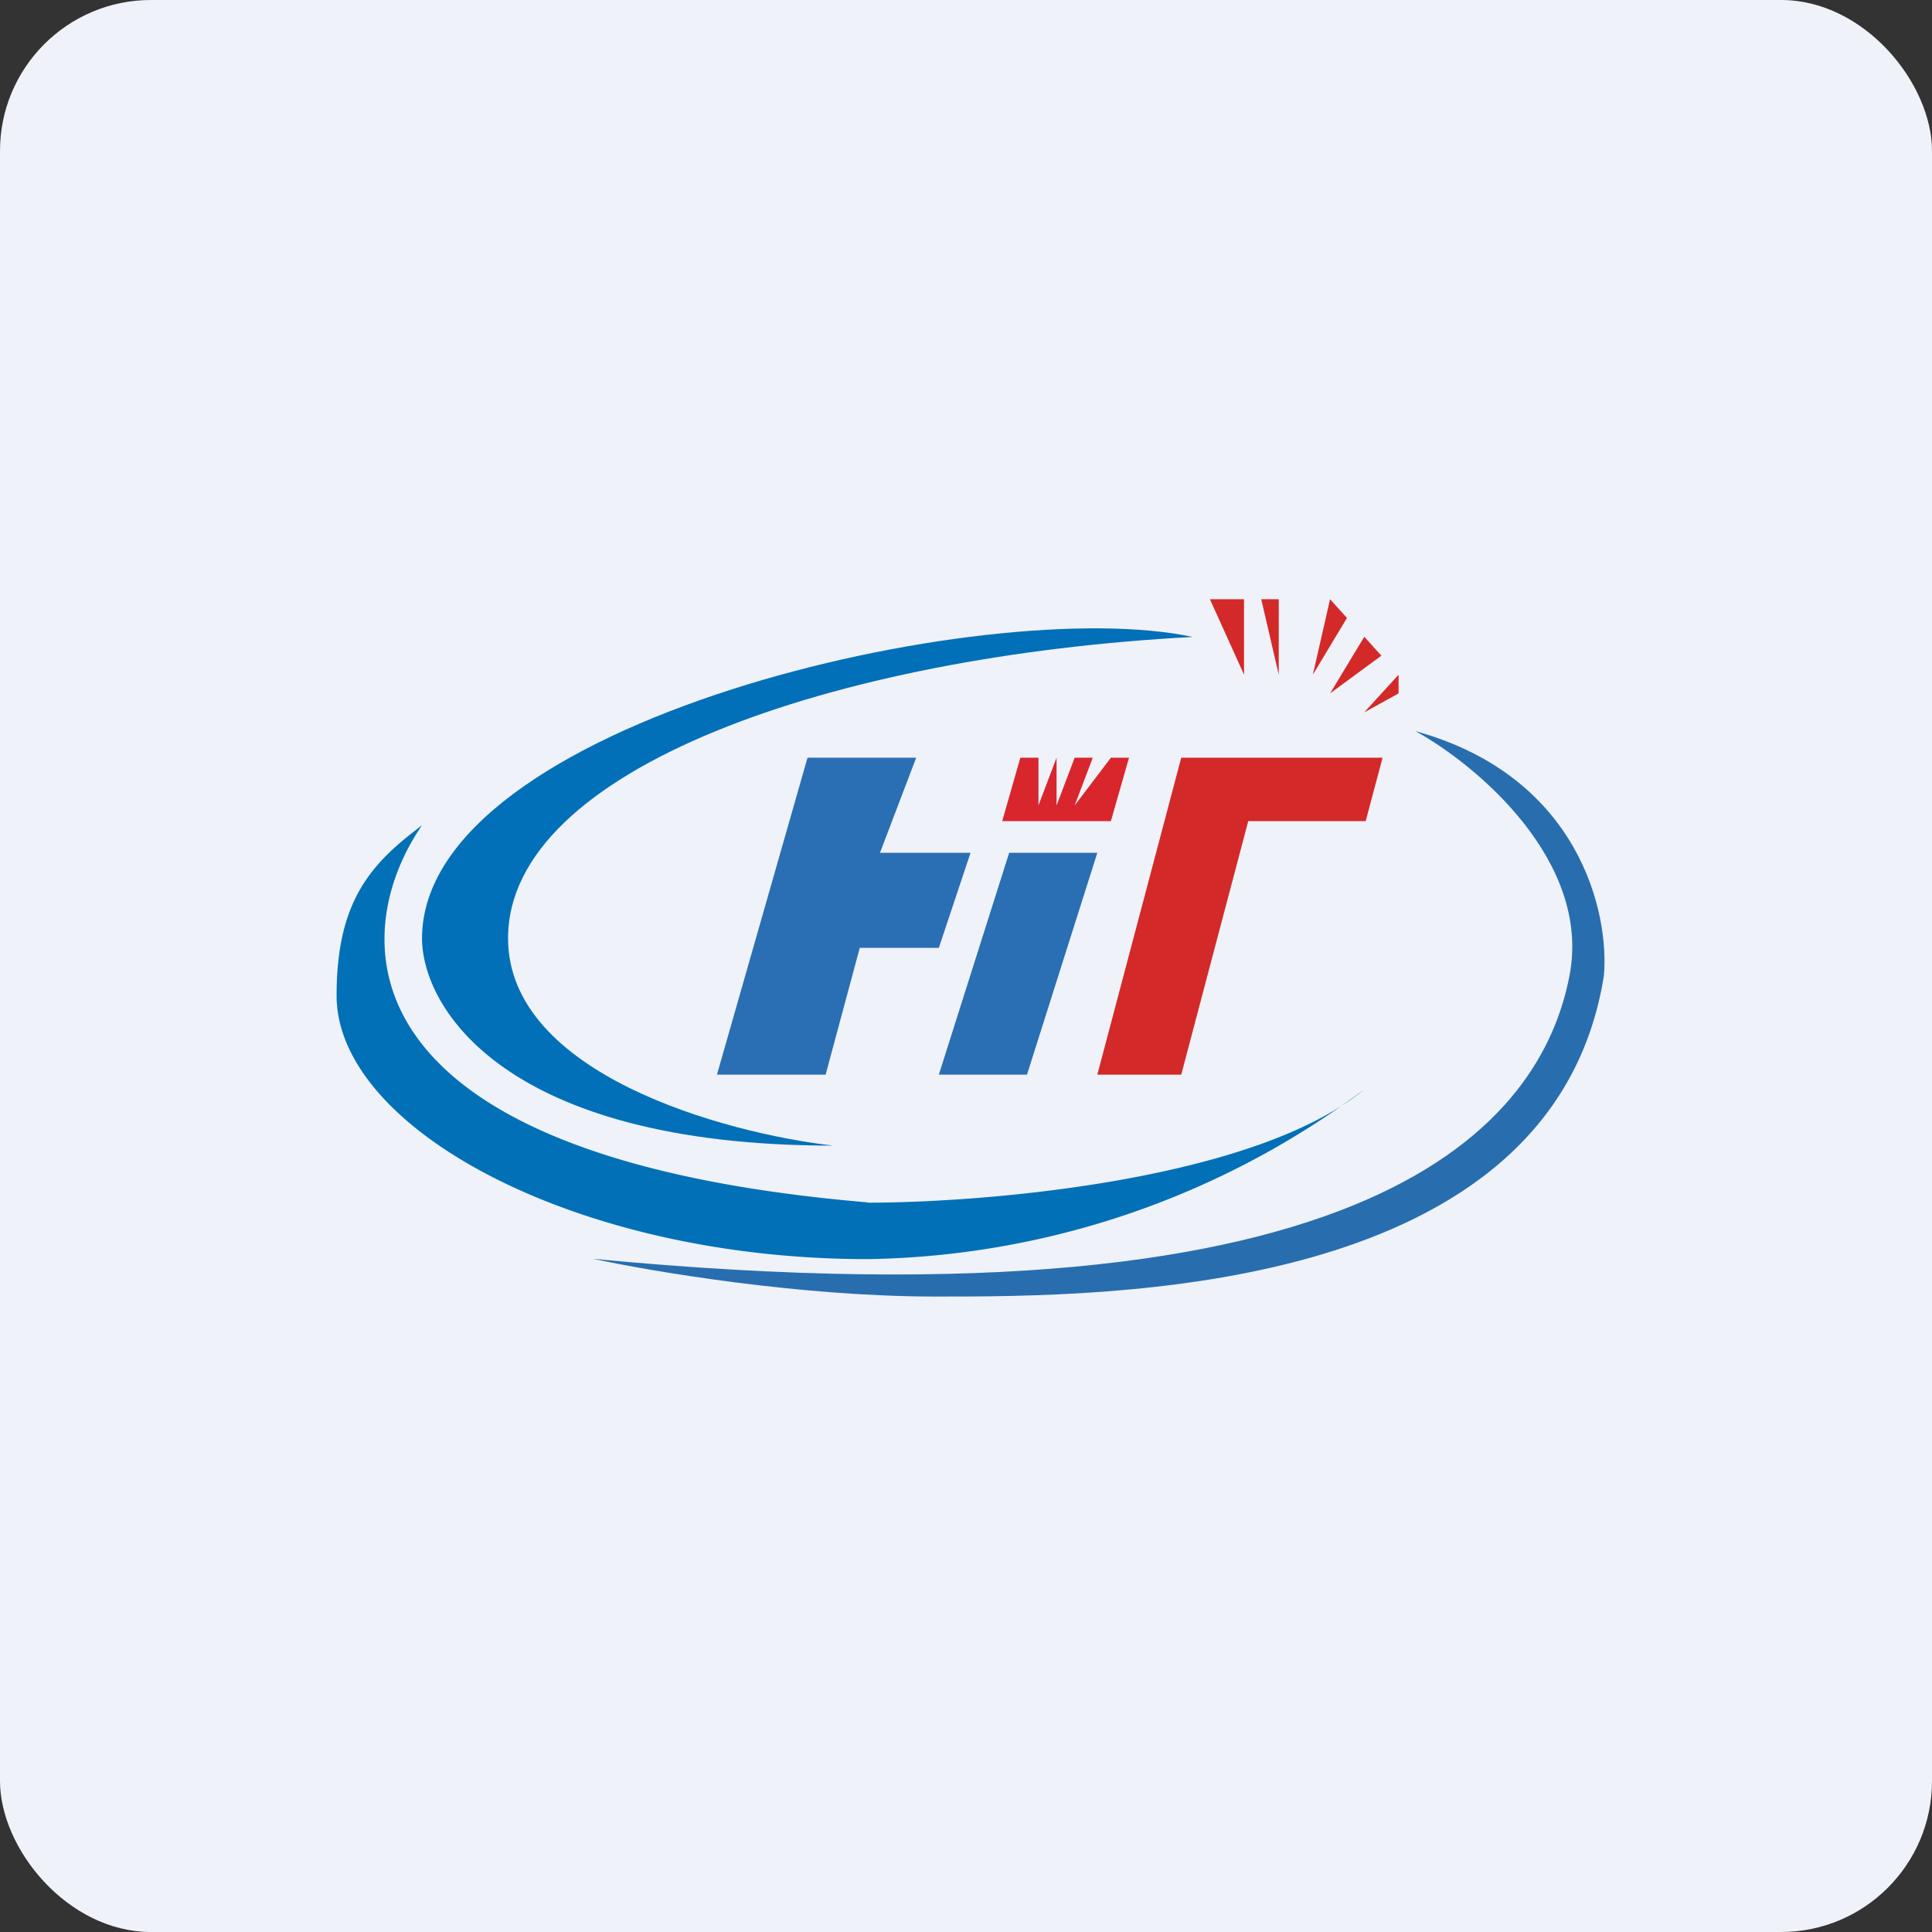
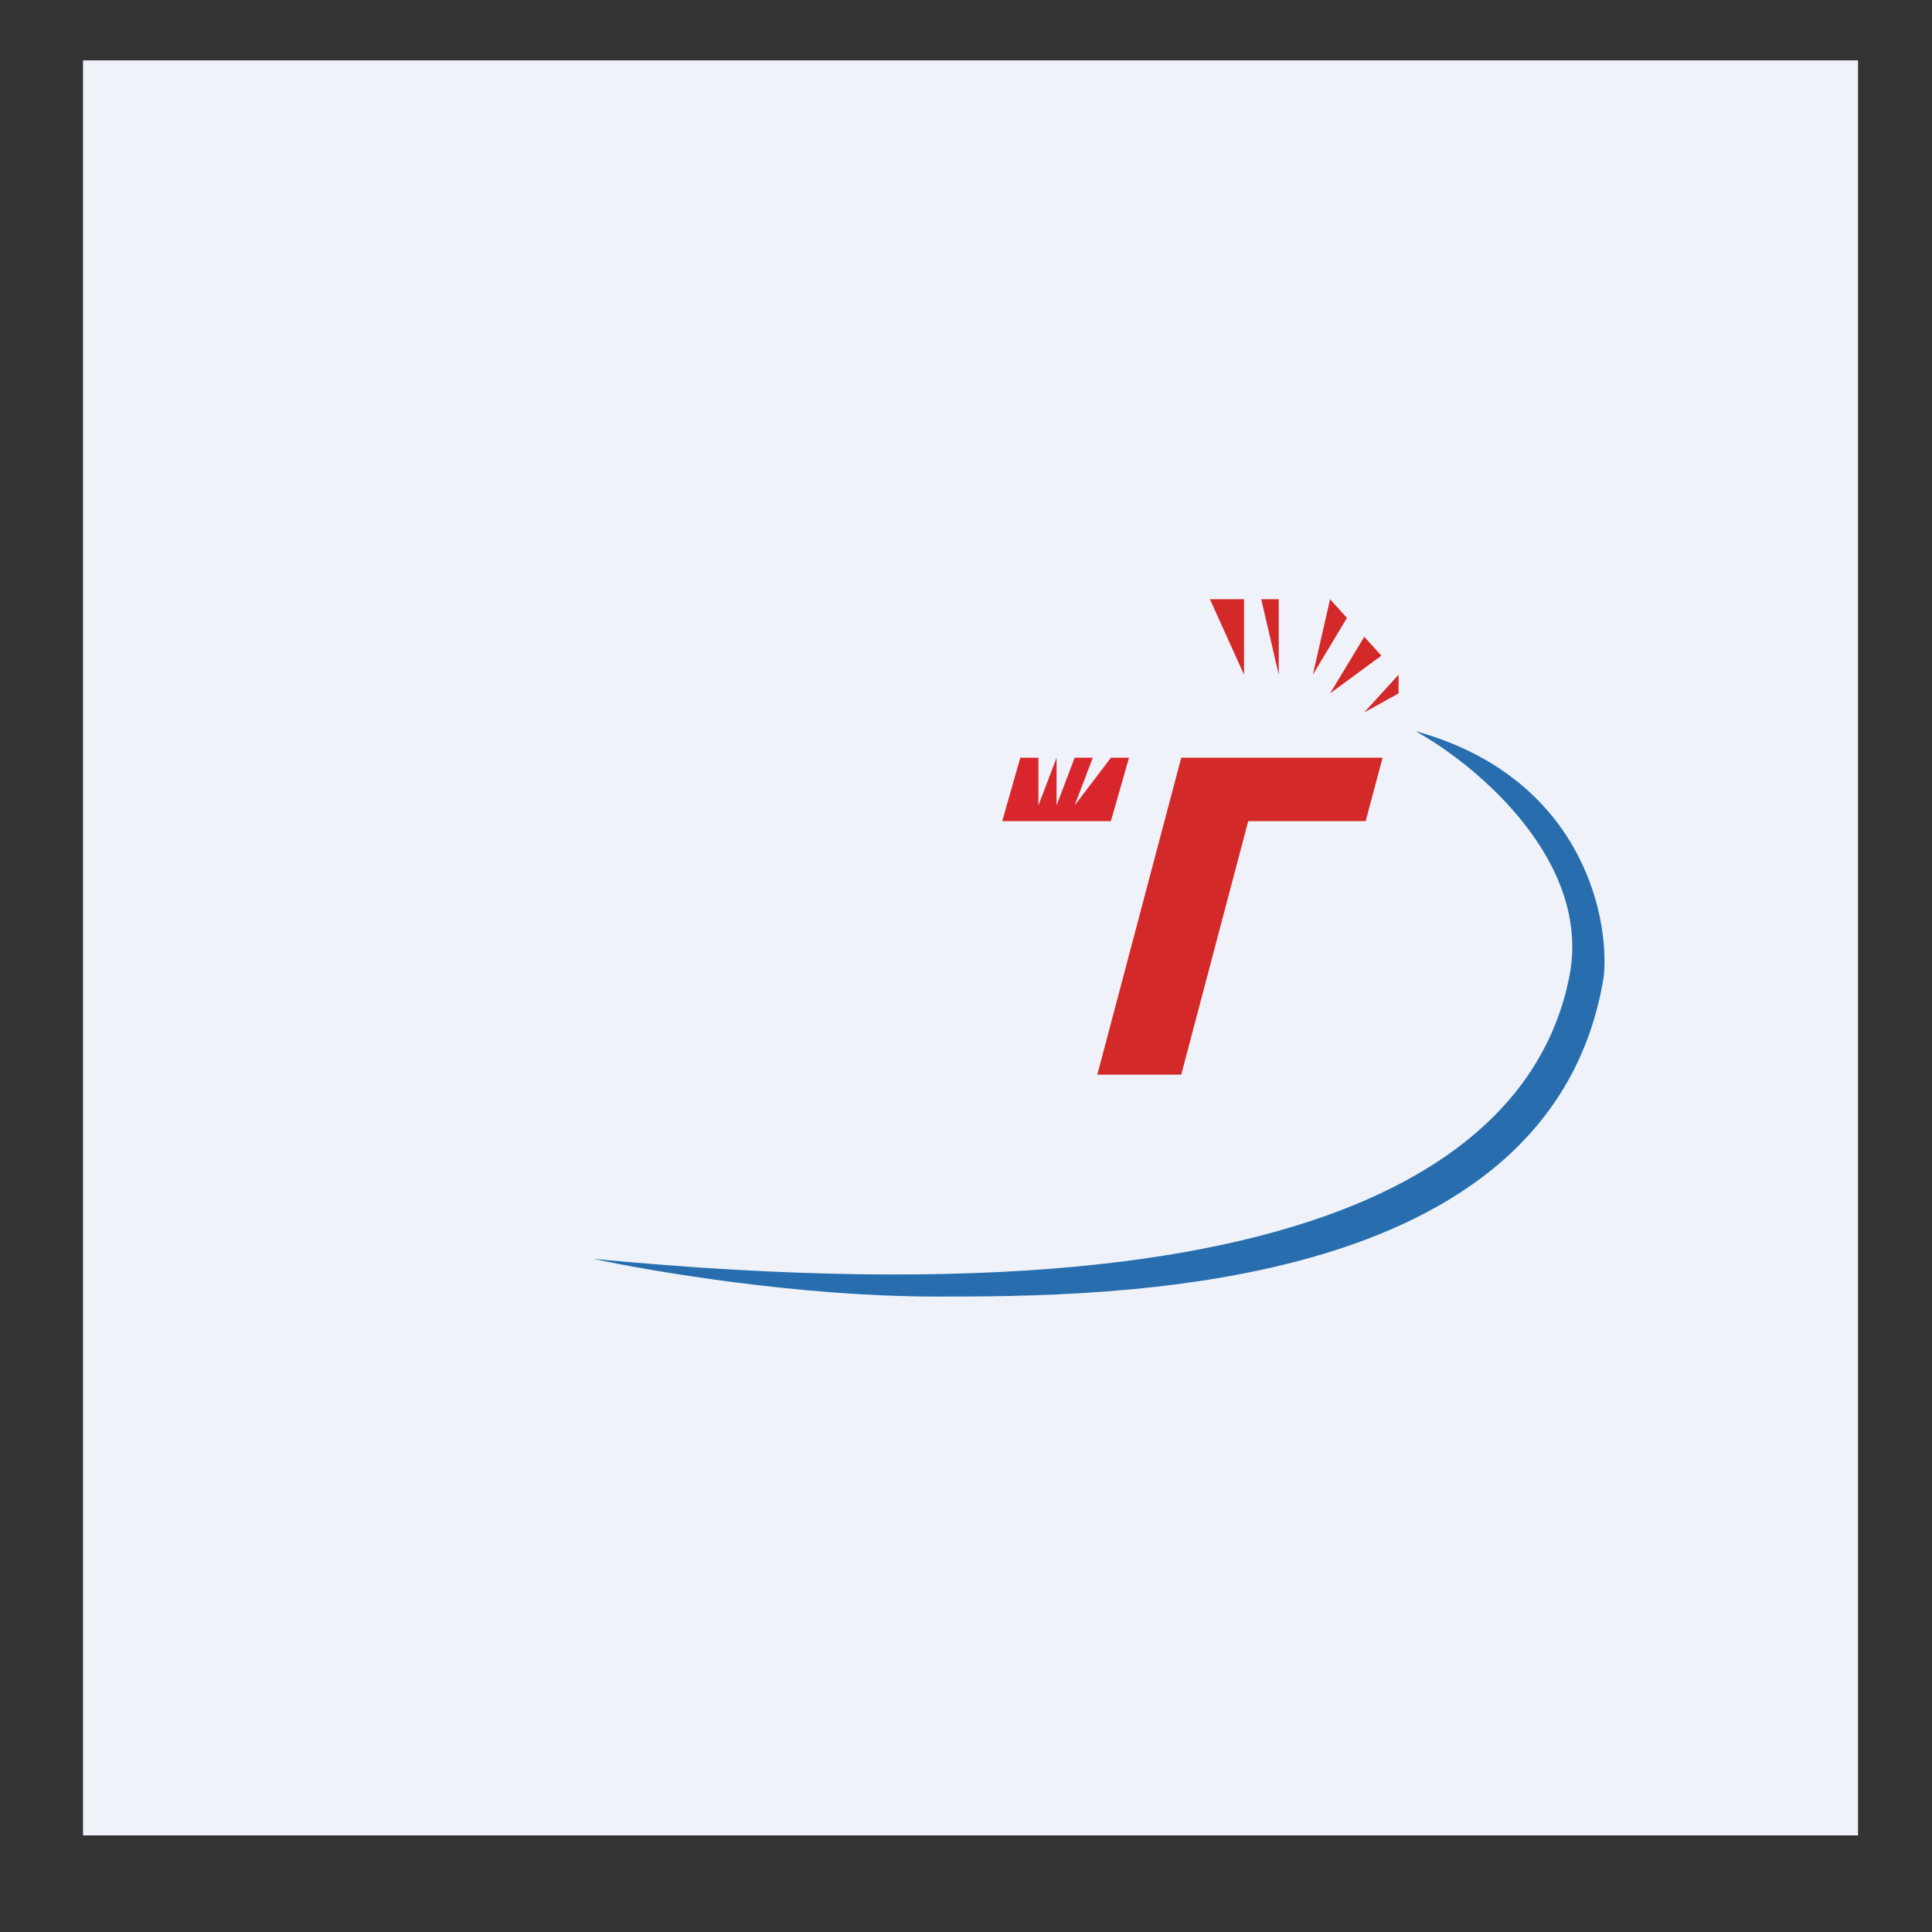
<svg xmlns="http://www.w3.org/2000/svg" width="64" height="64" viewBox="0 0 64 64">
  <rect x="0" y="0" width="64" height="64" fill="#333333" stroke="none" />
-   <rect x="0" y="0" width="64" height="64" rx="5" ry="5" fill="#eff2f9" />
  <path fill="#eff2f9" d="M 2.75,2 L 61.55,2 L 61.55,60.80 L 2.75,60.80 L 2.75,2" />
-   <path d="M 30.35,25.10 L 26.75,25.10 L 23.75,35.60 L 27.35,35.60 L 28.48,31.40 L 31.10,31.40 L 32.15,28.25 L 29.15,28.25 L 30.35,25.10 M 36.35,28.25 L 33.43,28.25 L 31.10,35.60 L 34.02,35.60 L 36.35,28.25" fill="#2a6eb3" />
  <path d="M 36.80,27.20 L 33.20,27.20 L 33.80,25.10 L 34.40,25.10 L 34.40,26.68 L 35,25.10 L 35,26.68 L 35.60,25.10 L 36.20,25.10 L 35.60,26.68 L 36.80,25.10 L 37.40,25.10 L 36.80,27.20" fill="#d8262c" />
  <path d="M 45.80,25.10 L 39.13,25.10 L 36.35,35.60 L 39.13,35.60 L 41.35,27.20 L 45.24,27.20 L 45.80,25.10 M 40.08,19.85 L 41.21,22.35 L 41.21,19.85 L 40.08,19.85 M 41.78,19.85 L 42.36,22.35 L 42.36,19.85 L 41.78,19.85 M 44.06,19.85 L 43.49,22.35 L 44.62,20.47 L 44.06,19.85 M 45.19,21.10 L 44.06,22.97 L 45.76,21.72 L 45.19,21.09 L 45.19,21.10 M 46.33,22.35 L 45.19,23.60 L 46.33,22.97 L 46.33,22.34 L 46.33,22.35" fill="#d42929" />
-   <path d="M 13.98,31.09 C 13.98,23.90 32.71,19.64 39.51,21.10 C 27.60,21.73 16.83,25.47 16.83,31.08 C 16.83,35.58 24.01,37.54 27.60,37.95 C 16.70,37.95 13.98,33.37 13.98,31.08 L 13.98,31.09" fill="#0270b8" />
-   <path d="M 28.74,39.83 C 11.03,38.33 11.53,30.88 13.98,27.34 C 12.28,28.61 11.15,29.85 11.15,32.98 C 11.15,37.39 19.09,41.71 28.74,41.71 A 28.14,28.14 0 0,0 45.19,36.09 C 41.56,39.09 32.71,39.84 28.74,39.84 L 28.74,39.83" fill="#0270b7" />
  <path d="M 31,42.95 C 26.47,42.95 21.55,42.11 19.65,41.70 C 45.76,44.20 51.06,37.11 51.99,32.33 C 52.73,28.52 48.90,25.33 46.89,24.22 C 52.33,25.72 53.32,30.26 53.13,32.33 C 51.43,42.95 36.66,42.95 31,42.95" fill="#286eaf" />
</svg>